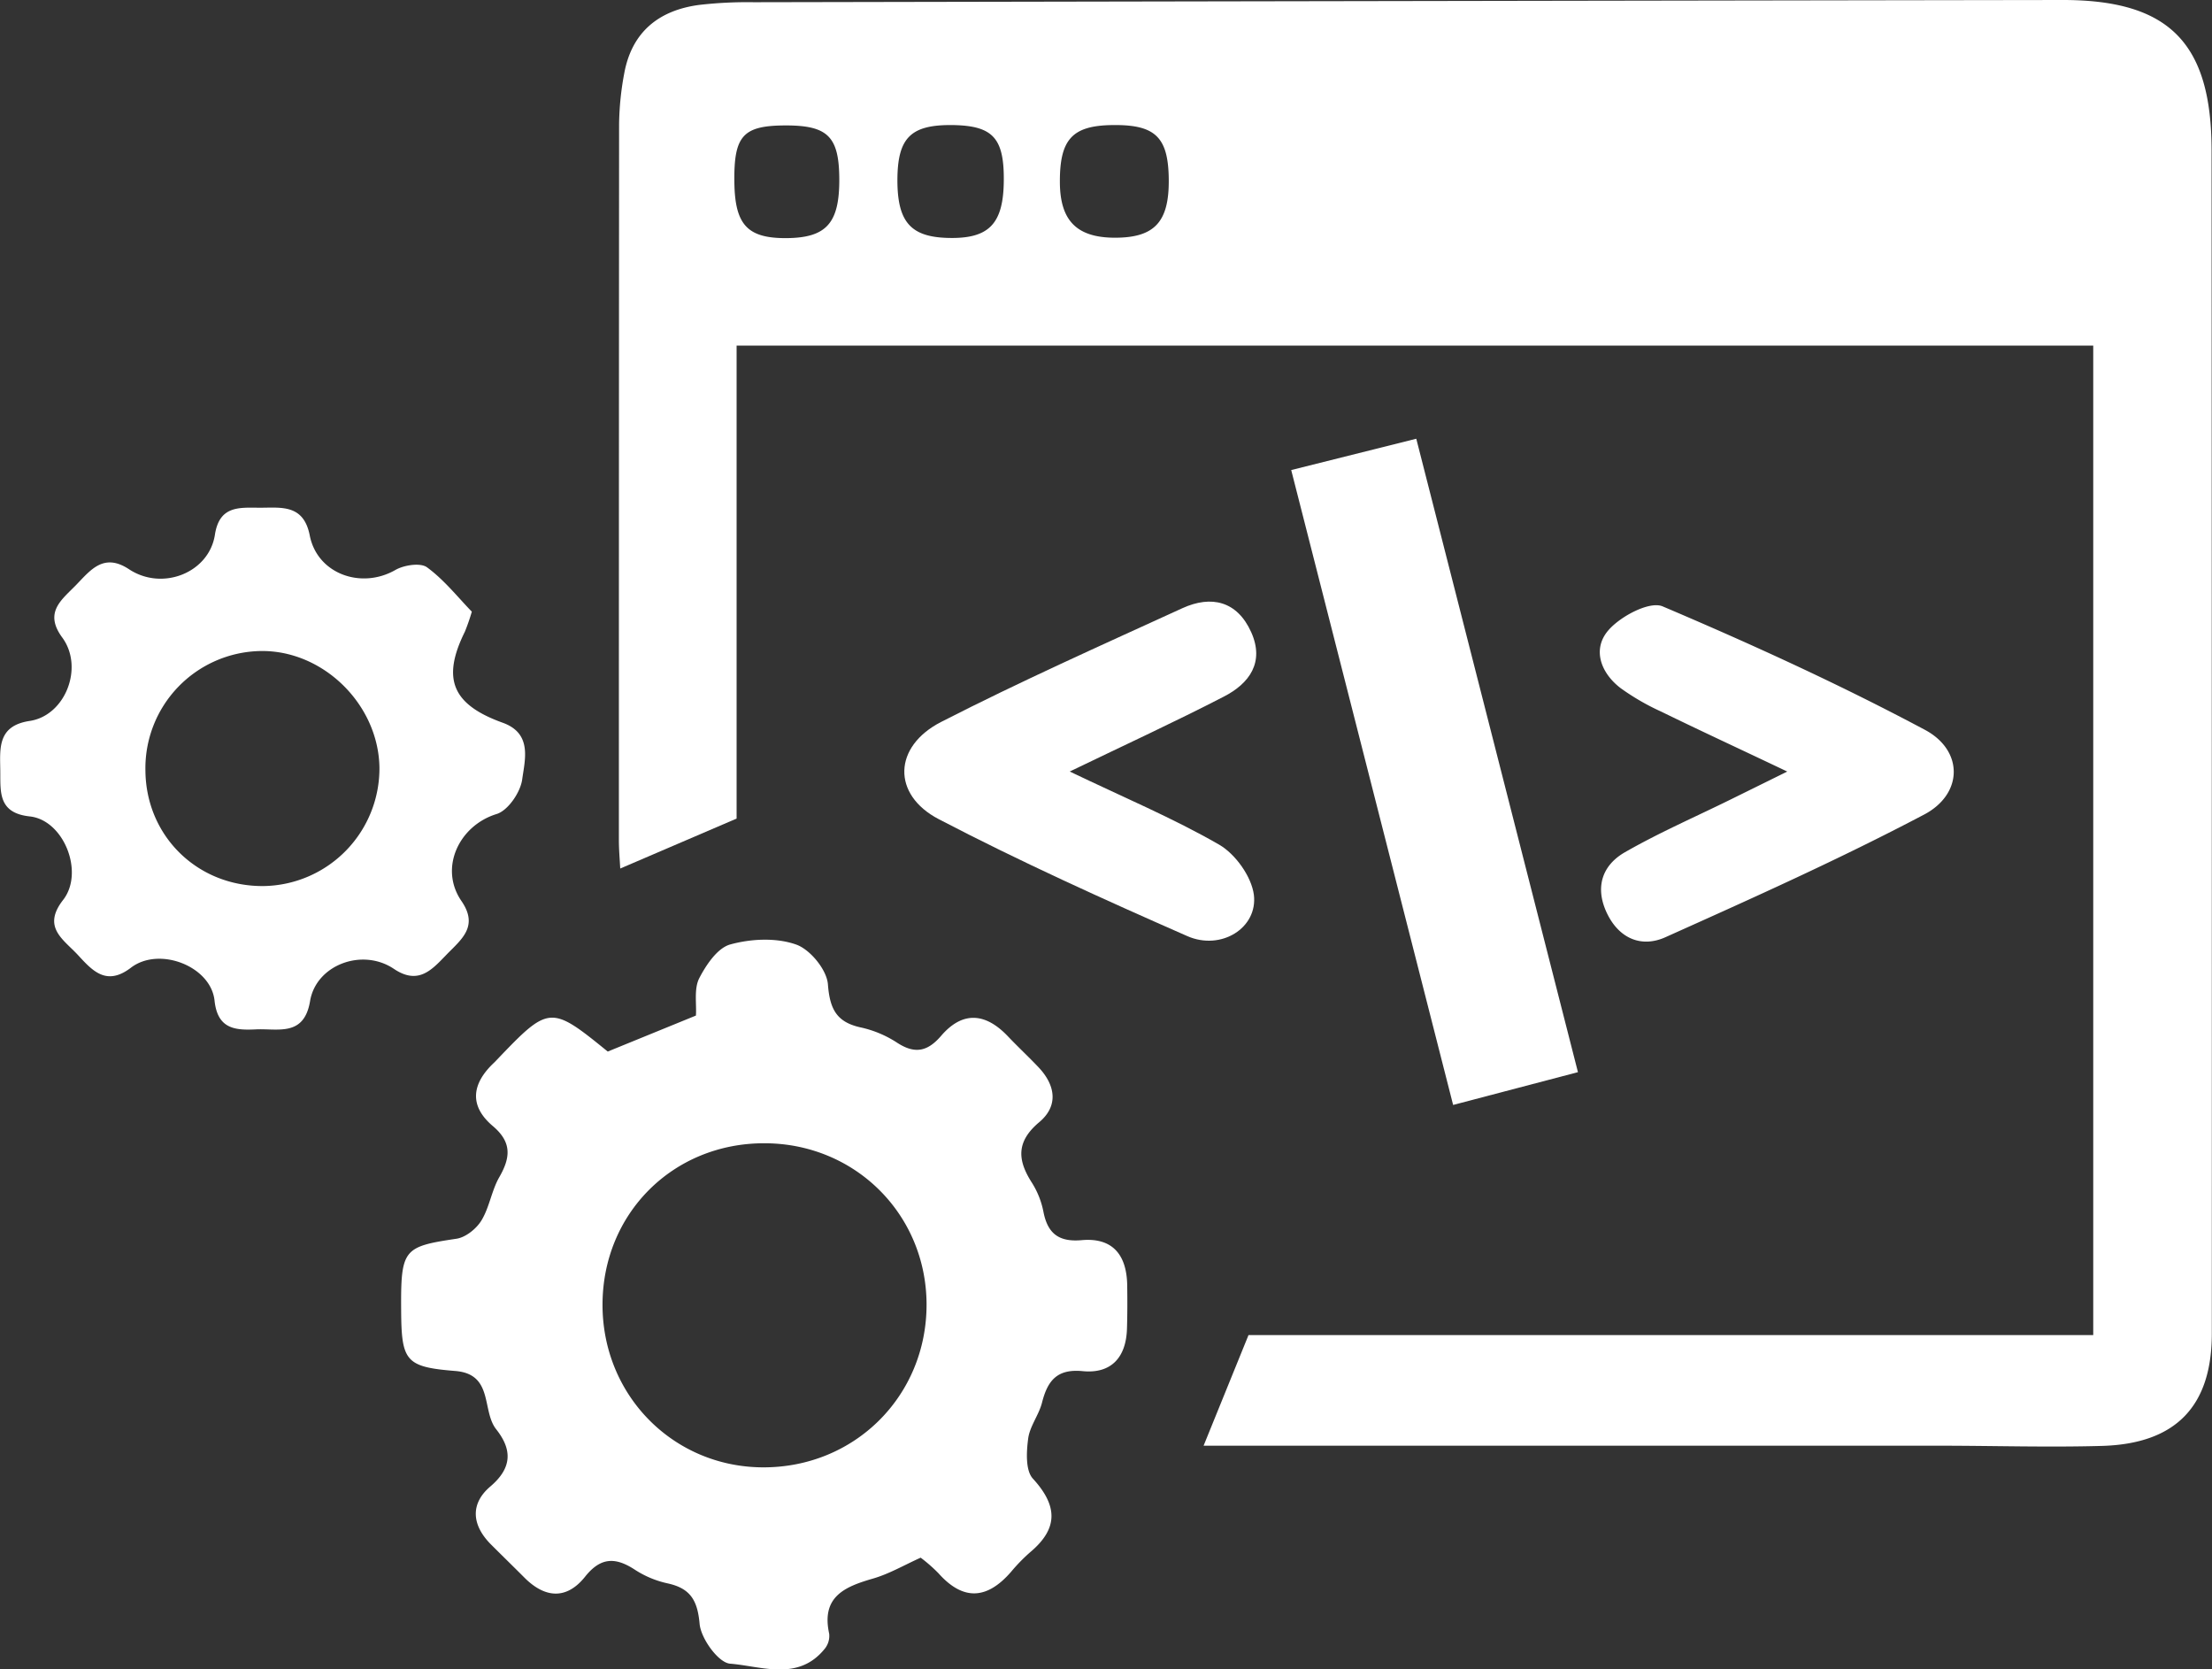
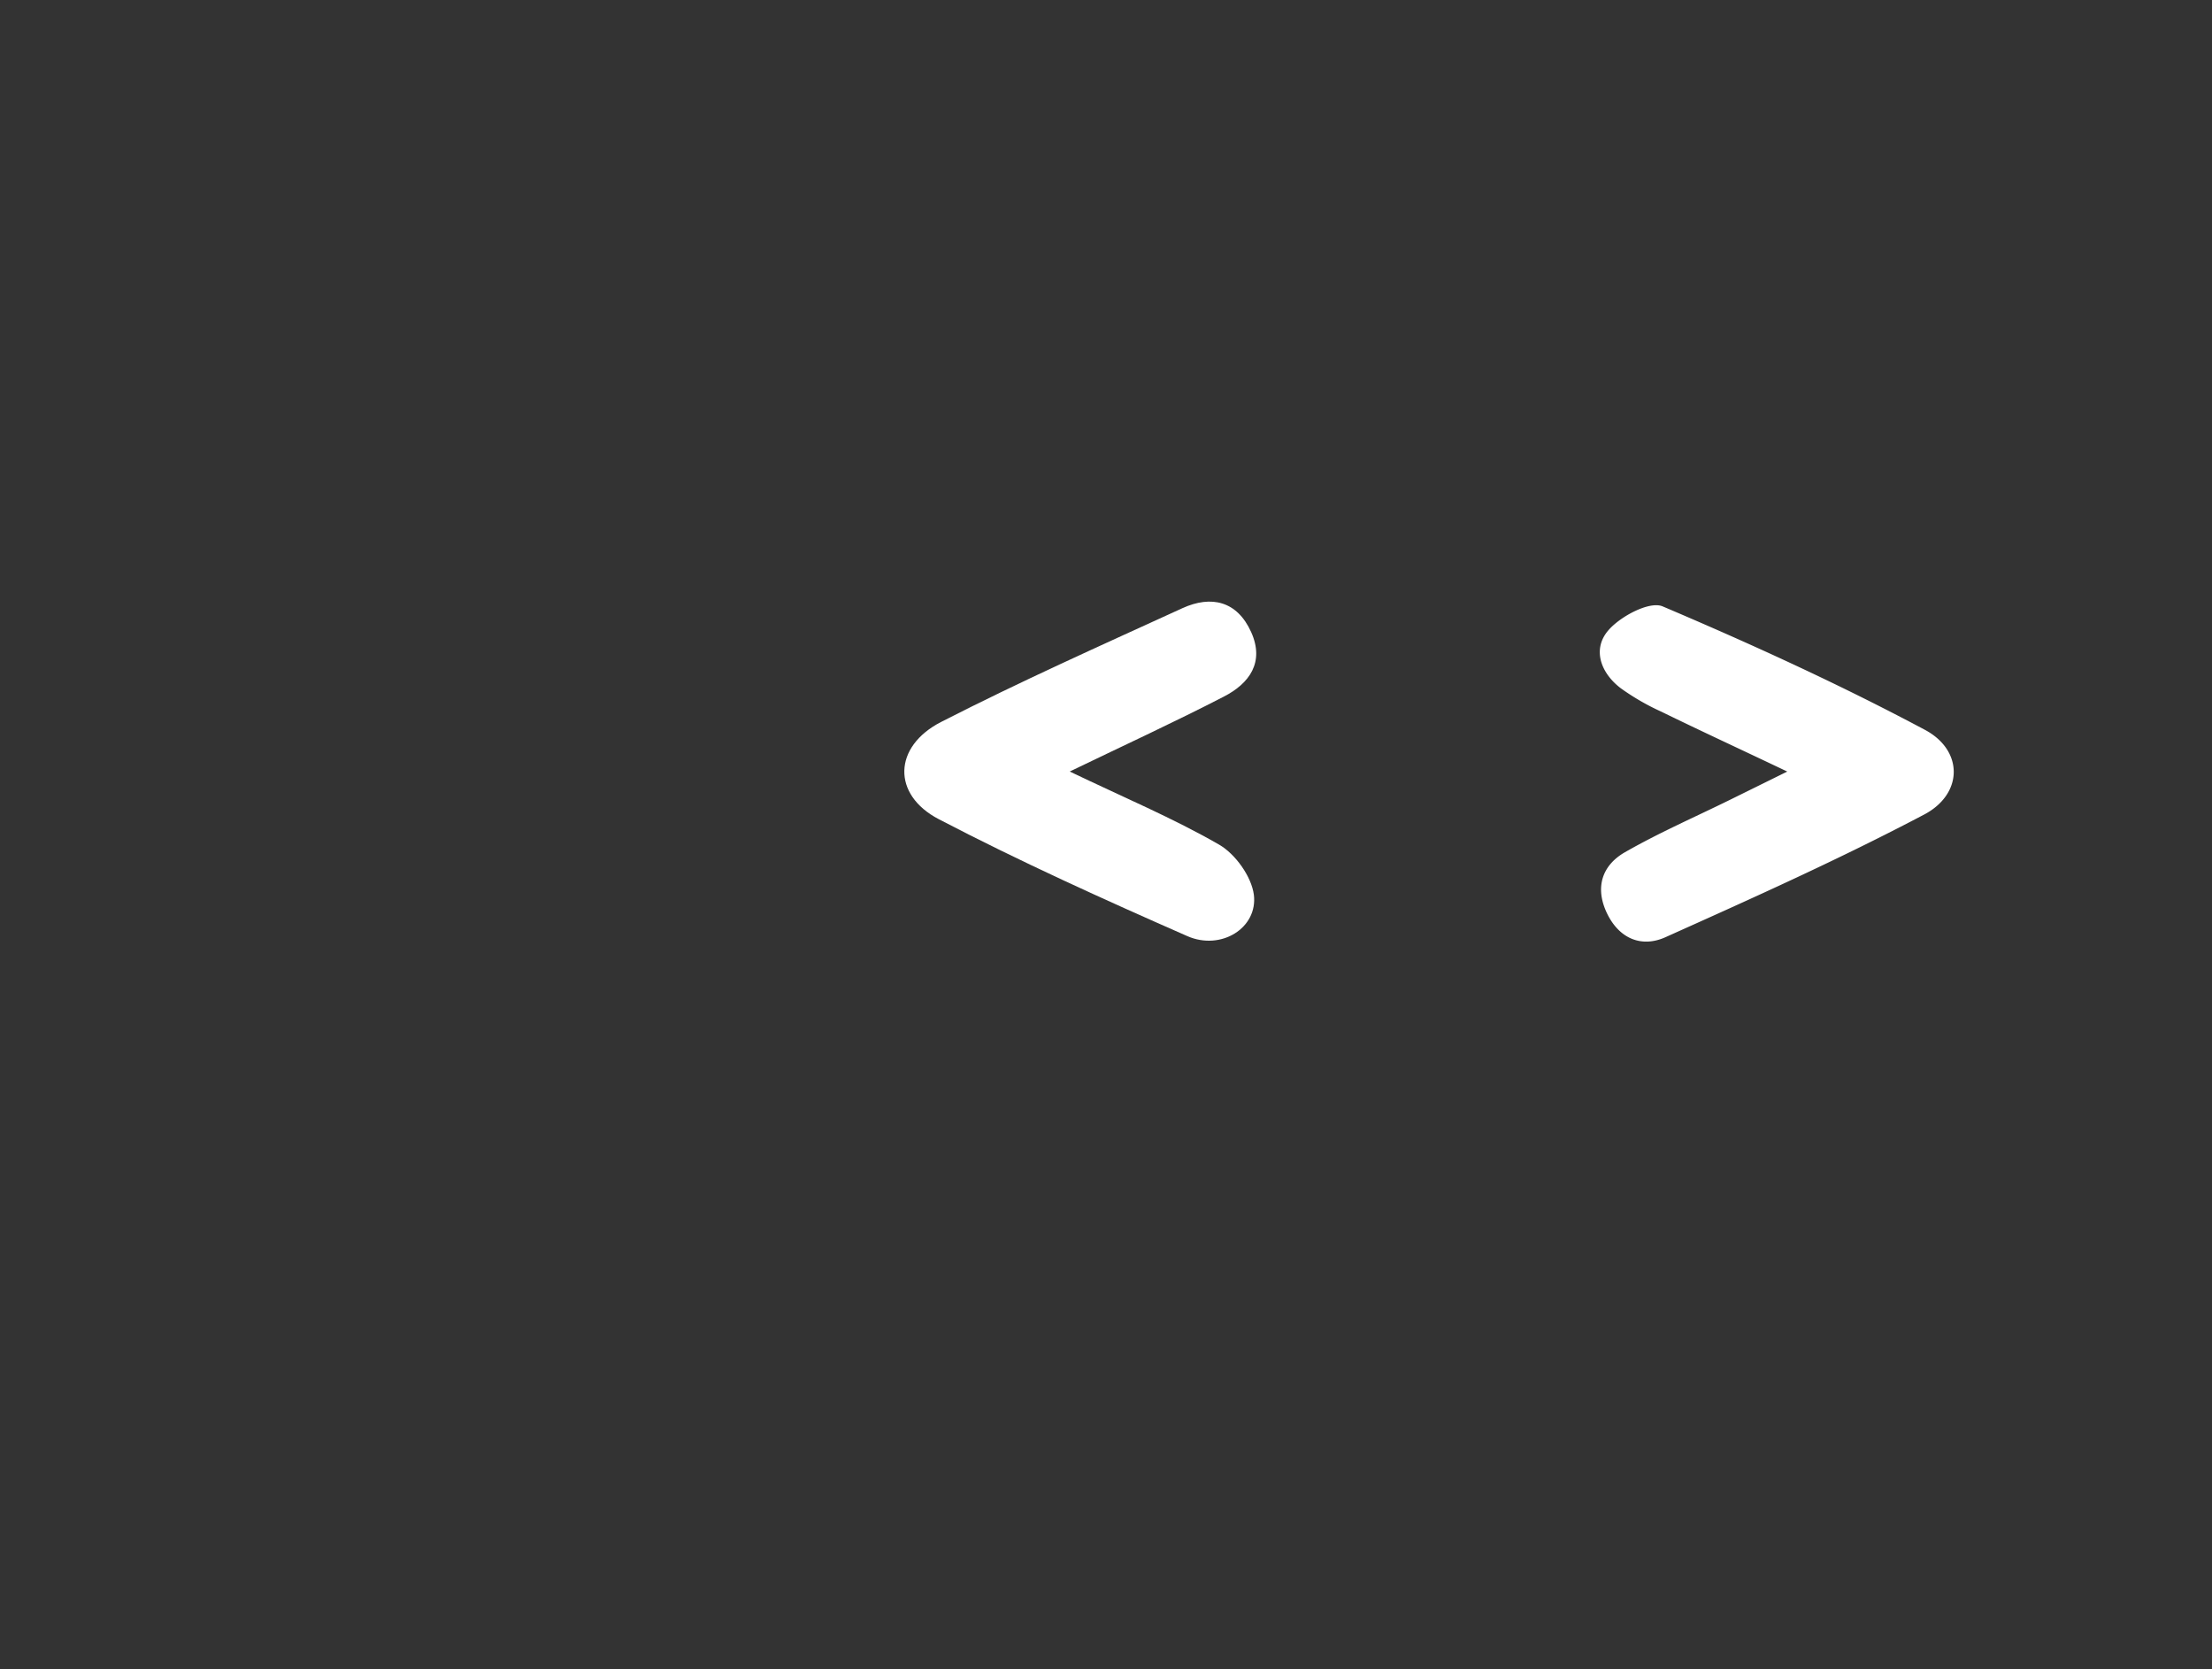
<svg xmlns="http://www.w3.org/2000/svg" id="Layer_1" data-name="Layer 1" viewBox="0 0 635.67 479.67">
  <rect x="0" y="0" width="635.67" height="479.67" fill="#333333" stroke="none" />
  <defs>
    <style>.cls-1{fill:#fff;}</style>
  </defs>
-   <path class="cls-1" d="M615.75,504.22V219.92H225.89v135.9l-33.44,14.35c-.13-2.51-.39-5.38-.39-8.24q0-102.76.06-205.53a83.62,83.62,0,0,1,1.45-14.54c2.13-11.94,9.84-18.25,21.5-19.82a120.13,120.13,0,0,1,15.76-.78q188-.36,376-.64c30.64-.05,42.91,12.22,42.93,43.24q.09,170,.07,339.91c0,20.87-10.32,31.7-31.59,32.3-15.42.44-30.87-.05-46.3-.06q-99.37,0-198.75,0h-13.1L373,504.22Zm-265.67-332c-.11-12.29-3.88-15.88-16.44-15.66-11.29.2-14.88,4.13-14.85,16.26,0,11.1,4.76,16,15.53,16.1C345.92,189,350.19,184.5,350.08,172.24Zm-47.41.58c.16-12.44-3.05-16-14.41-16.24-12.3-.2-16.12,3.54-16.16,15.79,0,12,3.79,16.35,14.51,16.63C298.31,189.3,302.51,185.06,302.67,172.82ZM255.4,172c-.07-12.09-3.28-15.32-15.25-15.34-12.46,0-15.1,2.89-14.9,16.45.18,12.14,3.79,16,15,15.93C251.72,188.94,255.47,184.73,255.4,172Z" transform="translate(-14.21 -120.62)" />
-   <path class="cls-1" d="M278.79,568.18c-4.75,2.13-9,4.64-13.68,6-8.18,2.35-14.93,5.23-12.62,15.83a5.84,5.84,0,0,1-1.18,4.23c-7.61,9.58-18.18,5.13-27.29,4.4-3.37-.27-8.38-7.21-8.76-11.45-.61-6.84-2.71-10.21-9.23-11.63a28.18,28.18,0,0,1-9.33-3.89c-5.57-3.66-9.85-3.7-14.37,2-5.3,6.62-11.48,6.18-17.39.27-3.19-3.2-6.42-6.34-9.62-9.54-5.49-5.49-6.11-11.65-.19-16.68,6.32-5.38,6.27-10.61,1.68-16.42-4.24-5.36-.69-15.87-11.76-16.76-14.28-1.15-15.47-2.79-15.56-17.37-.12-17.67.59-18.34,15.92-20.63,2.64-.4,5.71-2.87,7.16-5.26,2.3-3.78,2.91-8.58,5.13-12.44,3.23-5.63,3.65-10-1.85-14.66-7-5.91-6-12.29.37-18.25.28-.26.53-.54.79-.81,15-15.69,15.42-15.72,31.85-2.36l25.34-10.34c.22-3.43-.59-7.65.94-10.7,2-3.88,5.26-8.72,8.92-9.73,5.94-1.64,13.16-2,18.87,0,4.06,1.38,8.88,7.26,9.2,11.45.55,7.21,2.54,10.94,9.62,12.43a31.45,31.45,0,0,1,10.33,4.39c5.08,3.28,8.7,2.49,12.57-2,6.24-7.28,12.85-6.59,19.24.16,2.85,3,5.89,5.82,8.73,8.82,4.92,5.18,5.83,11.12.24,15.81-6.68,5.61-6.29,10.92-2.07,17.46a24.37,24.37,0,0,1,3.29,8.37c1.24,6.26,4.5,8.65,11,8.07,9.08-.8,12.95,4.47,13.06,13.05.06,4.13.06,8.27-.07,12.41-.25,8.23-4.53,13-12.79,12.17-7.27-.68-10,2.69-11.61,9-.9,3.61-3.56,6.86-4,10.45-.5,3.78-.78,9.11,1.37,11.45,7.11,7.77,7.36,14.28-.75,21.1a50.72,50.72,0,0,0-5.51,5.65c-6.82,7.87-13.67,8.51-20.86.45A45.39,45.39,0,0,0,278.79,568.18Zm-45-119.07c-26.17,0-46.35,20.15-46.43,46.26s20.27,46.72,46,46.86c26.47.14,47.24-20.56,47.12-47C280.32,469.37,259.79,449.07,233.77,449.11Z" transform="translate(-14.21 -120.62)" />
-   <path class="cls-1" d="M149.8,296.37a60.18,60.18,0,0,1-2,5.76c-6.7,13.53-3.66,20.92,10.87,26.15,8.56,3.08,6.39,10.57,5.6,16.32-.51,3.69-4.07,8.9-7.34,9.91-10.83,3.32-16.61,15.54-10.11,25,5,7.27,0,11-4.16,15.27s-8.07,9.06-15.26,4.22c-9.11-6.12-22.35-1.12-24.08,9.24s-9.24,7.84-15.61,8.15c-6,.29-11-.14-11.85-8.31-1.08-9.86-15.91-15.6-24-9.43-7,5.36-11,1-15.19-3.56s-10.48-8-4.32-15.9.21-23-9.66-24c-9.07-1-8.33-7.09-8.4-13.08-.07-6.39-.91-12.95,8.48-14.35C33,326.21,38.39,312.35,32.1,303.8c-5.35-7.28-.15-10.84,4-15.12s7.91-9.3,15.19-4.5c9.6,6.34,23,1,24.68-9.91,1.26-8.2,6.71-7.83,12.45-7.77,6.27.07,13-1.3,14.81,8,2.17,11,14.77,15.53,24.6,9.89,2.48-1.42,7.21-2.15,9.1-.76C141.87,287.25,145.8,292.25,149.8,296.37ZM56,342.08c.19,18.84,15,33.27,33.93,33.13a33.81,33.81,0,0,0,33.32-34.1c-.31-18.2-16.31-33.8-34.3-33.43A33.69,33.69,0,0,0,56,342.08Z" transform="translate(-14.21 -120.62)" />
-   <path class="cls-1" d="M385.27,255.68l35.94-9c15.54,60.88,30.84,120.79,46.46,182L431.8,438.1Z" transform="translate(-14.21 -120.62)" />
  <path class="cls-1" d="M527.82,342.31C514.58,336,503,330.66,491.58,325.08a67.8,67.8,0,0,1-11.66-6.75c-5.8-4.44-8.2-11.3-3.42-16.71,3.51-4,11.8-8.35,15.51-6.77,25.55,10.85,50.88,22.42,75.37,35.47,11.16,5.95,11,18.43-.22,24.34-24.23,12.77-49.28,24-74.29,35.22C486,393,479.52,390.37,476,383s-1.41-13.73,5.17-17.51c9.75-5.59,20.11-10.1,30.21-15.07Z" transform="translate(-14.21 -120.62)" />
  <path class="cls-1" d="M321.62,342.3c15.54,7.45,29.71,13.4,42.92,21,4.69,2.7,9.32,9.18,10,14.42,1.17,9.53-9.43,16.13-19.13,11.87C331.31,379,307.31,368.15,284,356c-13.54-7.05-13.11-20.9.67-27.95C307.41,316.41,330.76,306,354,295.37c8.31-3.79,15.75-2.06,19.77,6.89,3.89,8.67-.53,14.76-7.89,18.53C351.92,328,337.64,334.57,321.62,342.3Z" transform="translate(-14.21 -120.62)" />
</svg>